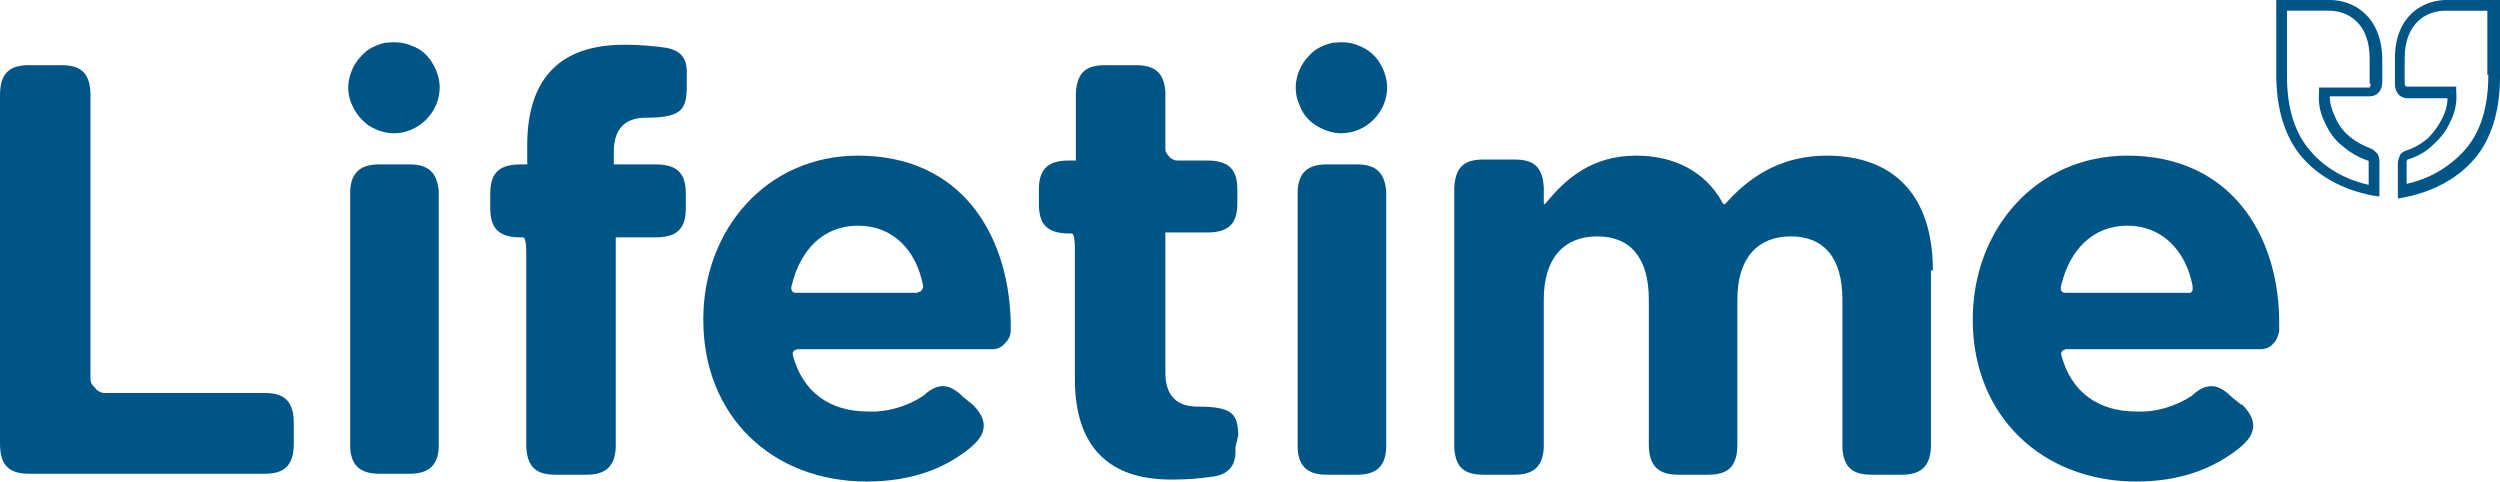
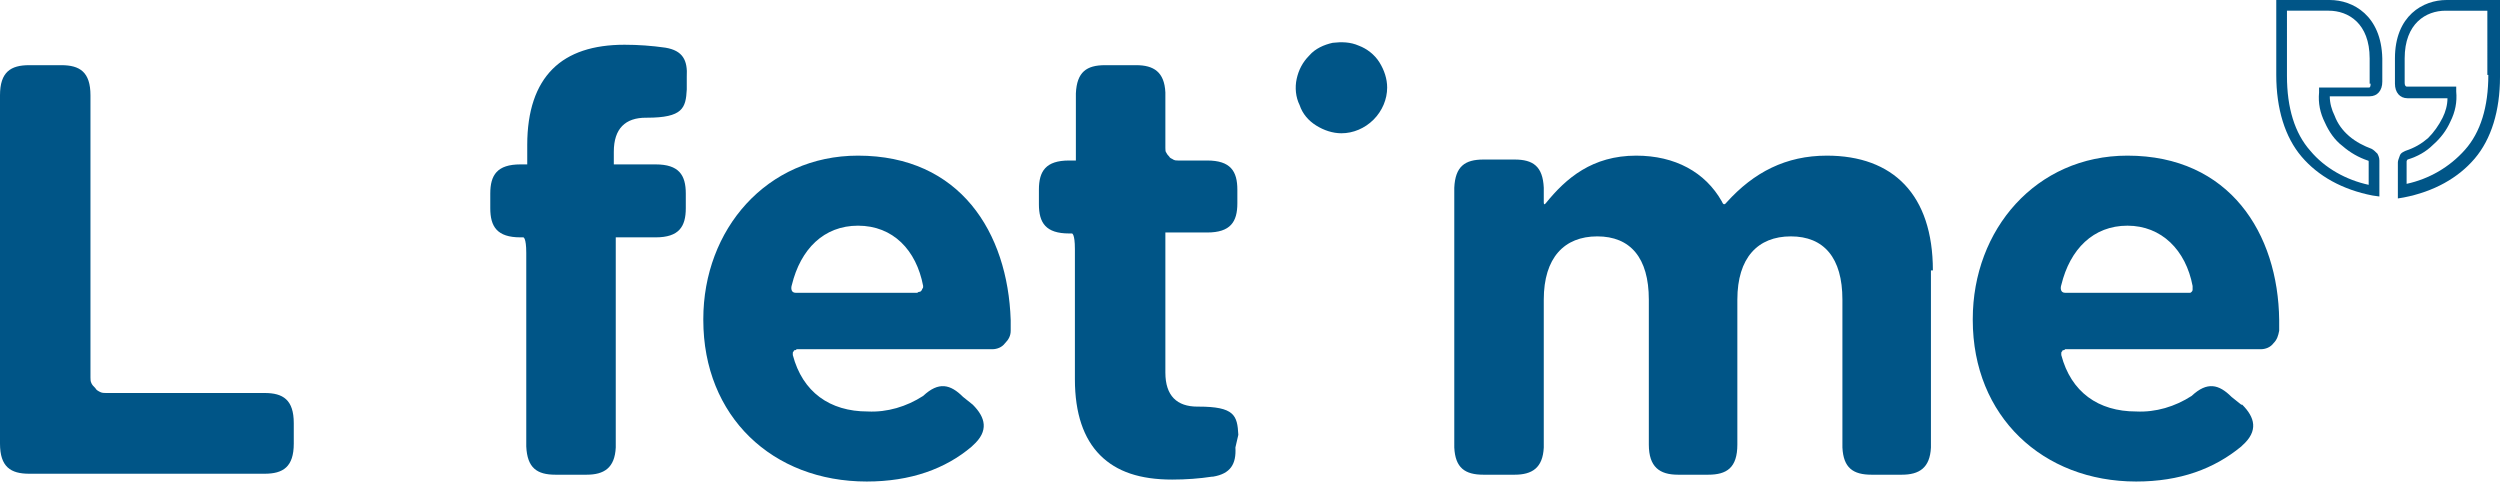
<svg xmlns="http://www.w3.org/2000/svg" version="1.1" id="Layer_1" x="0px" y="0px" viewBox="0 0 257 49.5" style="enable-background:new 0 0 257 49.5;" xml:space="preserve">
  <style type="text/css">
	.st0{fill:#005587;}
</style>
  <path class="st0" d="M103.9,34v-1.1c0,0,0,0,0,0C103.6,23.9,98.7,16,88.2,16c-9.4,0-15.9,7.6-15.9,16.8v0.1  c0,9.9,7.1,16.6,16.8,16.6c4.5,0,8.1-1.3,10.8-3.6l0.1-0.1c1.7-1.5,1.3-2.9,0-4.2l0,0l-0.5-0.4l-0.5-0.4c-1.3-1.3-2.5-1.6-4.1-0.1  c-1.7,1.1-3.7,1.7-5.7,1.6c-3.9,0-6.7-2-7.7-5.8c0-0.1,0-0.1,0-0.2c0-0.1,0-0.1,0.1-0.2c0-0.1,0.1-0.1,0.1-0.1c0.1,0,0.1,0,0.2-0.1  H102c0.5,0,1-0.2,1.3-0.6C103.7,34.9,103.9,34.5,103.9,34z M94.8,29.7c0,0.1-0.1,0.2-0.1,0.2c-0.1,0.1-0.1,0.1-0.2,0.1  c-0.1,0-0.2,0.1-0.2,0.1H81.8c-0.5,0-0.5-0.5-0.4-0.8c0.9-3.7,3.3-6.1,6.8-6.1c3.6,0,6,2.5,6.7,6.2C94.9,29.6,94.9,29.6,94.8,29.7z" />
-   <path class="st0" d="M42.1,16.9H39c-1.8,0-2.9,0.7-3,2.7V20l0,1.3V46c0.1,2,1.2,2.7,3,2.7h3.1c1.8,0,2.9-0.7,3-2.7V19.6  C44.9,17.6,43.9,16.9,42.1,16.9z" />
-   <path class="st0" d="M42.3,4.7c-0.9-0.4-1.8-0.4-2.7-0.3c-0.9,0.2-1.8,0.6-2.4,1.3c-0.7,0.7-1.1,1.5-1.3,2.4  c-0.2,0.9-0.1,1.9,0.3,2.7c0.4,0.9,1,1.6,1.7,2.1c0.8,0.5,1.7,0.8,2.6,0.8c1.2,0,2.4-0.5,3.3-1.4c0.9-0.9,1.4-2.1,1.4-3.3  c0-0.9-0.3-1.8-0.8-2.6C43.9,5.6,43.2,5,42.3,4.7z" />
  <path class="st0" d="M135.3,12.9c0.8,0.5,1.7,0.8,2.6,0.8c1.2,0,2.4-0.5,3.3-1.4s1.4-2.1,1.4-3.3c0-0.9-0.3-1.8-0.8-2.6  c-0.5-0.8-1.3-1.4-2.1-1.7c-0.9-0.4-1.8-0.4-2.7-0.3c-0.9,0.2-1.8,0.6-2.4,1.3c-0.7,0.7-1.1,1.5-1.3,2.4c-0.2,0.9-0.1,1.9,0.3,2.7  C133.9,11.7,134.5,12.4,135.3,12.9z" />
  <path class="st0" d="M30.2,43.5c0-2.4-1.1-3.1-3-3.1H10.9c-0.2,0-0.4,0-0.6-0.1s-0.4-0.2-0.5-0.4c-0.2-0.2-0.3-0.3-0.4-0.5  c-0.1-0.2-0.1-0.4-0.1-0.6V9.8c0-2.4-1.1-3.1-3-3.1H3c-1.9,0-3,0.7-3,3.1v35.8c0,2.4,1.1,3.1,3,3.1h24.2c1.9,0,3-0.7,3-3.1l0,0V43.5  z" />
  <path class="st0" d="M68.4,4.9L68.4,4.9c-1.4-0.2-2.8-0.3-4.2-0.3c-3.2,0-5.7,0.8-7.4,2.5c-1.7,1.7-2.6,4.3-2.6,7.8v2h-0.7  c-2.4,0-3.1,1.1-3.1,3v1.5c0,1.9,0.7,3,3.1,3h0.3c0,0,0.3,0,0.3,1.6v19.9c0.1,2.2,1.1,2.9,3,2.9h3.2c1.8,0,2.9-0.7,3-2.8V24.4h4.1  c2.4,0,3.1-1.1,3.1-3v-1.5c0-1.9-0.7-3-3.1-3h-4.3v-1.3c0-2.4,1.2-3.5,3.3-3.5h0.1c3.7,0,4-1,4.1-2.9l0,0V7.9  C70.7,6.2,70.2,5.2,68.4,4.9z" />
  <path class="st0" d="M127.3,44.7L127.3,44.7c-0.1-2-0.4-2.9-4.1-2.9h-0.1c-2.1,0-3.3-1.1-3.3-3.5V23.9h4.3c2.4,0,3.1-1.1,3.1-3v-1.4  c0-1.9-0.7-3-3.1-3h-3c-0.2,0-0.3,0-0.5-0.1c-0.1-0.1-0.3-0.1-0.4-0.3c-0.1-0.1-0.2-0.2-0.3-0.4c-0.1-0.1-0.1-0.3-0.1-0.5V9.5  c-0.1-2.1-1.2-2.8-3-2.8h-3.2c-1.9,0-2.9,0.7-3,2.9v6.9h-0.7c-2.4,0-3.1,1.1-3.1,3v1.5c0,1.9,0.7,3,3.1,3h0.3c0,0,0.3,0,0.3,1.6  v13.4c0,3.5,0.9,6.1,2.6,7.8c1.7,1.7,4.1,2.5,7.4,2.5c1.4,0,2.8-0.1,4.1-0.3h0.1c1.8-0.3,2.4-1.3,2.3-3L127.3,44.7z" />
  <path class="st0" d="M218.7,16c-9.4,0-15.9,7.6-15.9,16.8v0.1c0,9.9,7.2,16.6,16.8,16.6c4.5,0,8-1.3,10.8-3.6l0.1-0.1  c1.7-1.5,1.3-2.9,0-4.2l-0.1,0l-0.5-0.4l-0.5-0.4c-1.3-1.3-2.5-1.6-4.1-0.1c-1.7,1.1-3.7,1.7-5.7,1.6c-3.9,0-6.7-2-7.7-5.8  c0-0.1,0-0.1,0-0.2c0-0.1,0-0.1,0.1-0.2c0-0.1,0.1-0.1,0.1-0.1c0.1,0,0.1,0,0.2-0.1h20.1c0.5,0,1-0.2,1.3-0.6  c0.4-0.4,0.5-0.8,0.6-1.3v-1l0-0.1v0C234.2,24,229.2,16,218.7,16z M225.4,29.8c0,0.1-0.1,0.2-0.1,0.2c-0.1,0.1-0.1,0.1-0.2,0.1  c-0.1,0-0.2,0-0.3,0h-12.5c-0.5,0-0.5-0.5-0.4-0.8c0.9-3.7,3.3-6.1,6.8-6.1c3.5,0,6,2.5,6.7,6.2C225.4,29.6,225.4,29.7,225.4,29.8z" />
  <path class="st0" d="M251.5,0c-2.4,0-5.3,1.6-5.3,6v2.6c0,0.9,0.5,1.5,1.3,1.5h4.1c0,0.7-0.2,1.4-0.5,2c-0.4,0.8-0.9,1.5-1.5,2.1  c-0.7,0.6-1.4,1-2.3,1.3c-0.2,0.1-0.5,0.2-0.6,0.5s-0.2,0.5-0.2,0.7v3.7l0.6-0.1c3.1-0.6,5.6-2,7.3-4c1.7-2,2.6-4.9,2.6-8.4V0H251.5  z M255.8,7.7c0,3.3-0.8,5.9-2.4,7.7c-1.6,1.8-3.7,3-6,3.5v-2.3c0-0.1,0.1-0.2,0.1-0.2c1-0.3,1.9-0.8,2.6-1.5  c0.8-0.7,1.4-1.5,1.8-2.4c0.5-1,0.7-2,0.6-3.1l0-0.5h-5.1c0,0-0.2,0-0.2-0.4V6c0-3.6,2.2-4.9,4.2-4.9h4.3V7.7z" />
  <path class="st0" d="M239.5,0H234v7.7c0,3.5,0.9,6.4,2.6,8.4c1.7,2,4.2,3.4,7.3,4l0.7,0.1l0-3.7c0-0.3-0.1-0.5-0.2-0.7  c-0.2-0.2-0.4-0.4-0.6-0.5c-0.8-0.3-1.6-0.7-2.3-1.3c-0.7-0.6-1.2-1.3-1.5-2.1c-0.3-0.6-0.5-1.3-0.5-2h4.1c0.8,0,1.3-0.6,1.3-1.5V6  C244.8,1.6,241.9,0,239.5,0z M243.7,8.6c0,0.4-0.1,0.4-0.2,0.4h-5.1l0,0.5c-0.1,1.1,0.1,2.1,0.6,3.1c0.4,0.9,1,1.8,1.8,2.4  c0.8,0.7,1.7,1.2,2.6,1.5c0,0,0.1,0,0.1,0.1c0,0,0,0.1,0,0.1v2.3c-2.3-0.5-4.5-1.7-6-3.5c-1.6-1.8-2.4-4.4-2.4-7.7V1.1h4.3  c2,0,4.2,1.3,4.2,4.9V8.6z" />
-   <path class="st0" d="M139.5,16.9h-3.1c-1.8,0-2.9,0.7-3,2.7V20l0,1.3v24.8c0.1,2,1.2,2.7,3,2.7h3.1c1.8,0,2.9-0.7,3-2.7V19.6  C142.3,17.6,141.3,16.9,139.5,16.9z" />
  <path class="st0" d="M198.7,27.8c0-7.8-4.1-11.8-10.9-11.8c-4.2,0-7.5,1.7-10.3,4.8c-0.3,0.4-0.4,0.1-0.5-0.1  c-1.7-3-4.8-4.7-8.8-4.7c-4.5,0-7.2,2.3-9.3,4.9c-0.1,0.1-0.2,0.2-0.2-0.1v-1.5c-0.1-2.2-1.1-2.9-3-2.9h-3.2c-1.9,0-2.9,0.7-3,2.9  V46c0.1,2.1,1.1,2.8,3,2.8h3.2c1.8,0,2.9-0.7,3-2.8V30.8c0-4.3,2.1-6.5,5.5-6.5s5.3,2.2,5.3,6.5v14.9c0,2.3,1.1,3.1,3,3.1h3.1  c1.9,0,3-0.7,3-3.1V30.8c0-4.3,2.1-6.5,5.5-6.5s5.3,2.2,5.3,6.5V46c0.1,2.1,1.1,2.8,3,2.8h3.1c1.8,0,2.9-0.7,3-2.8l0-0.1V27.8z" />
</svg>